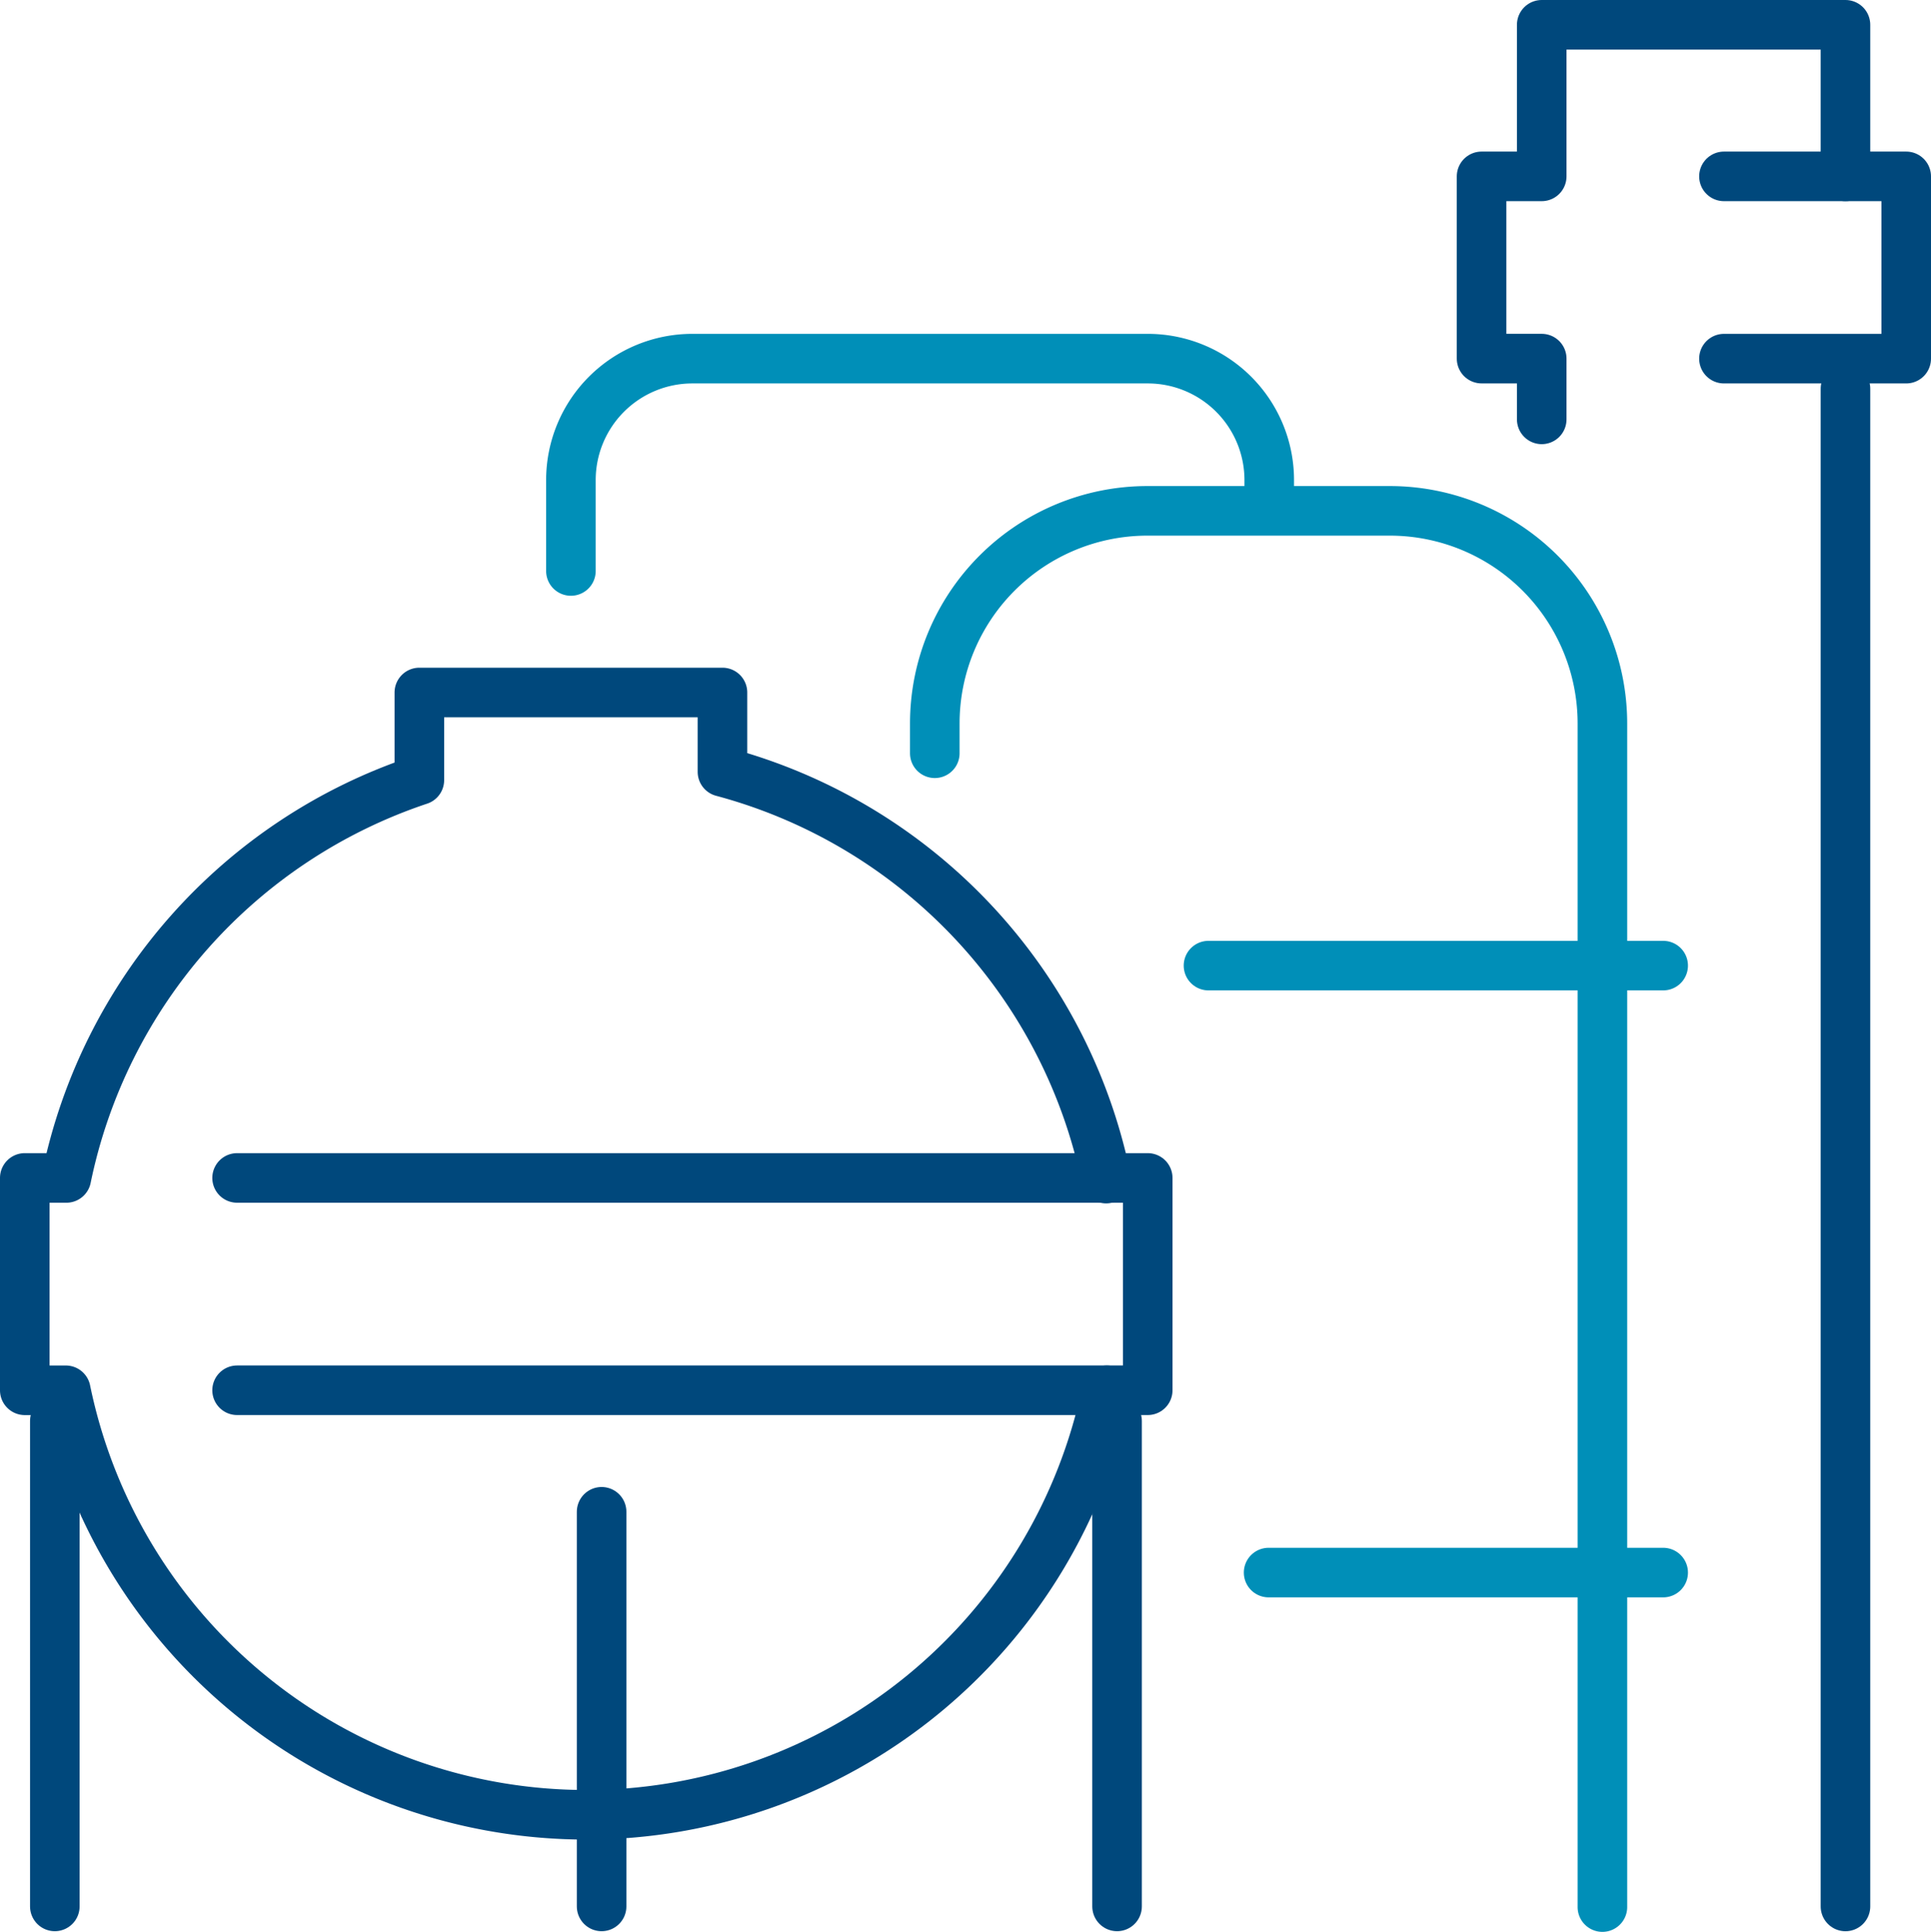
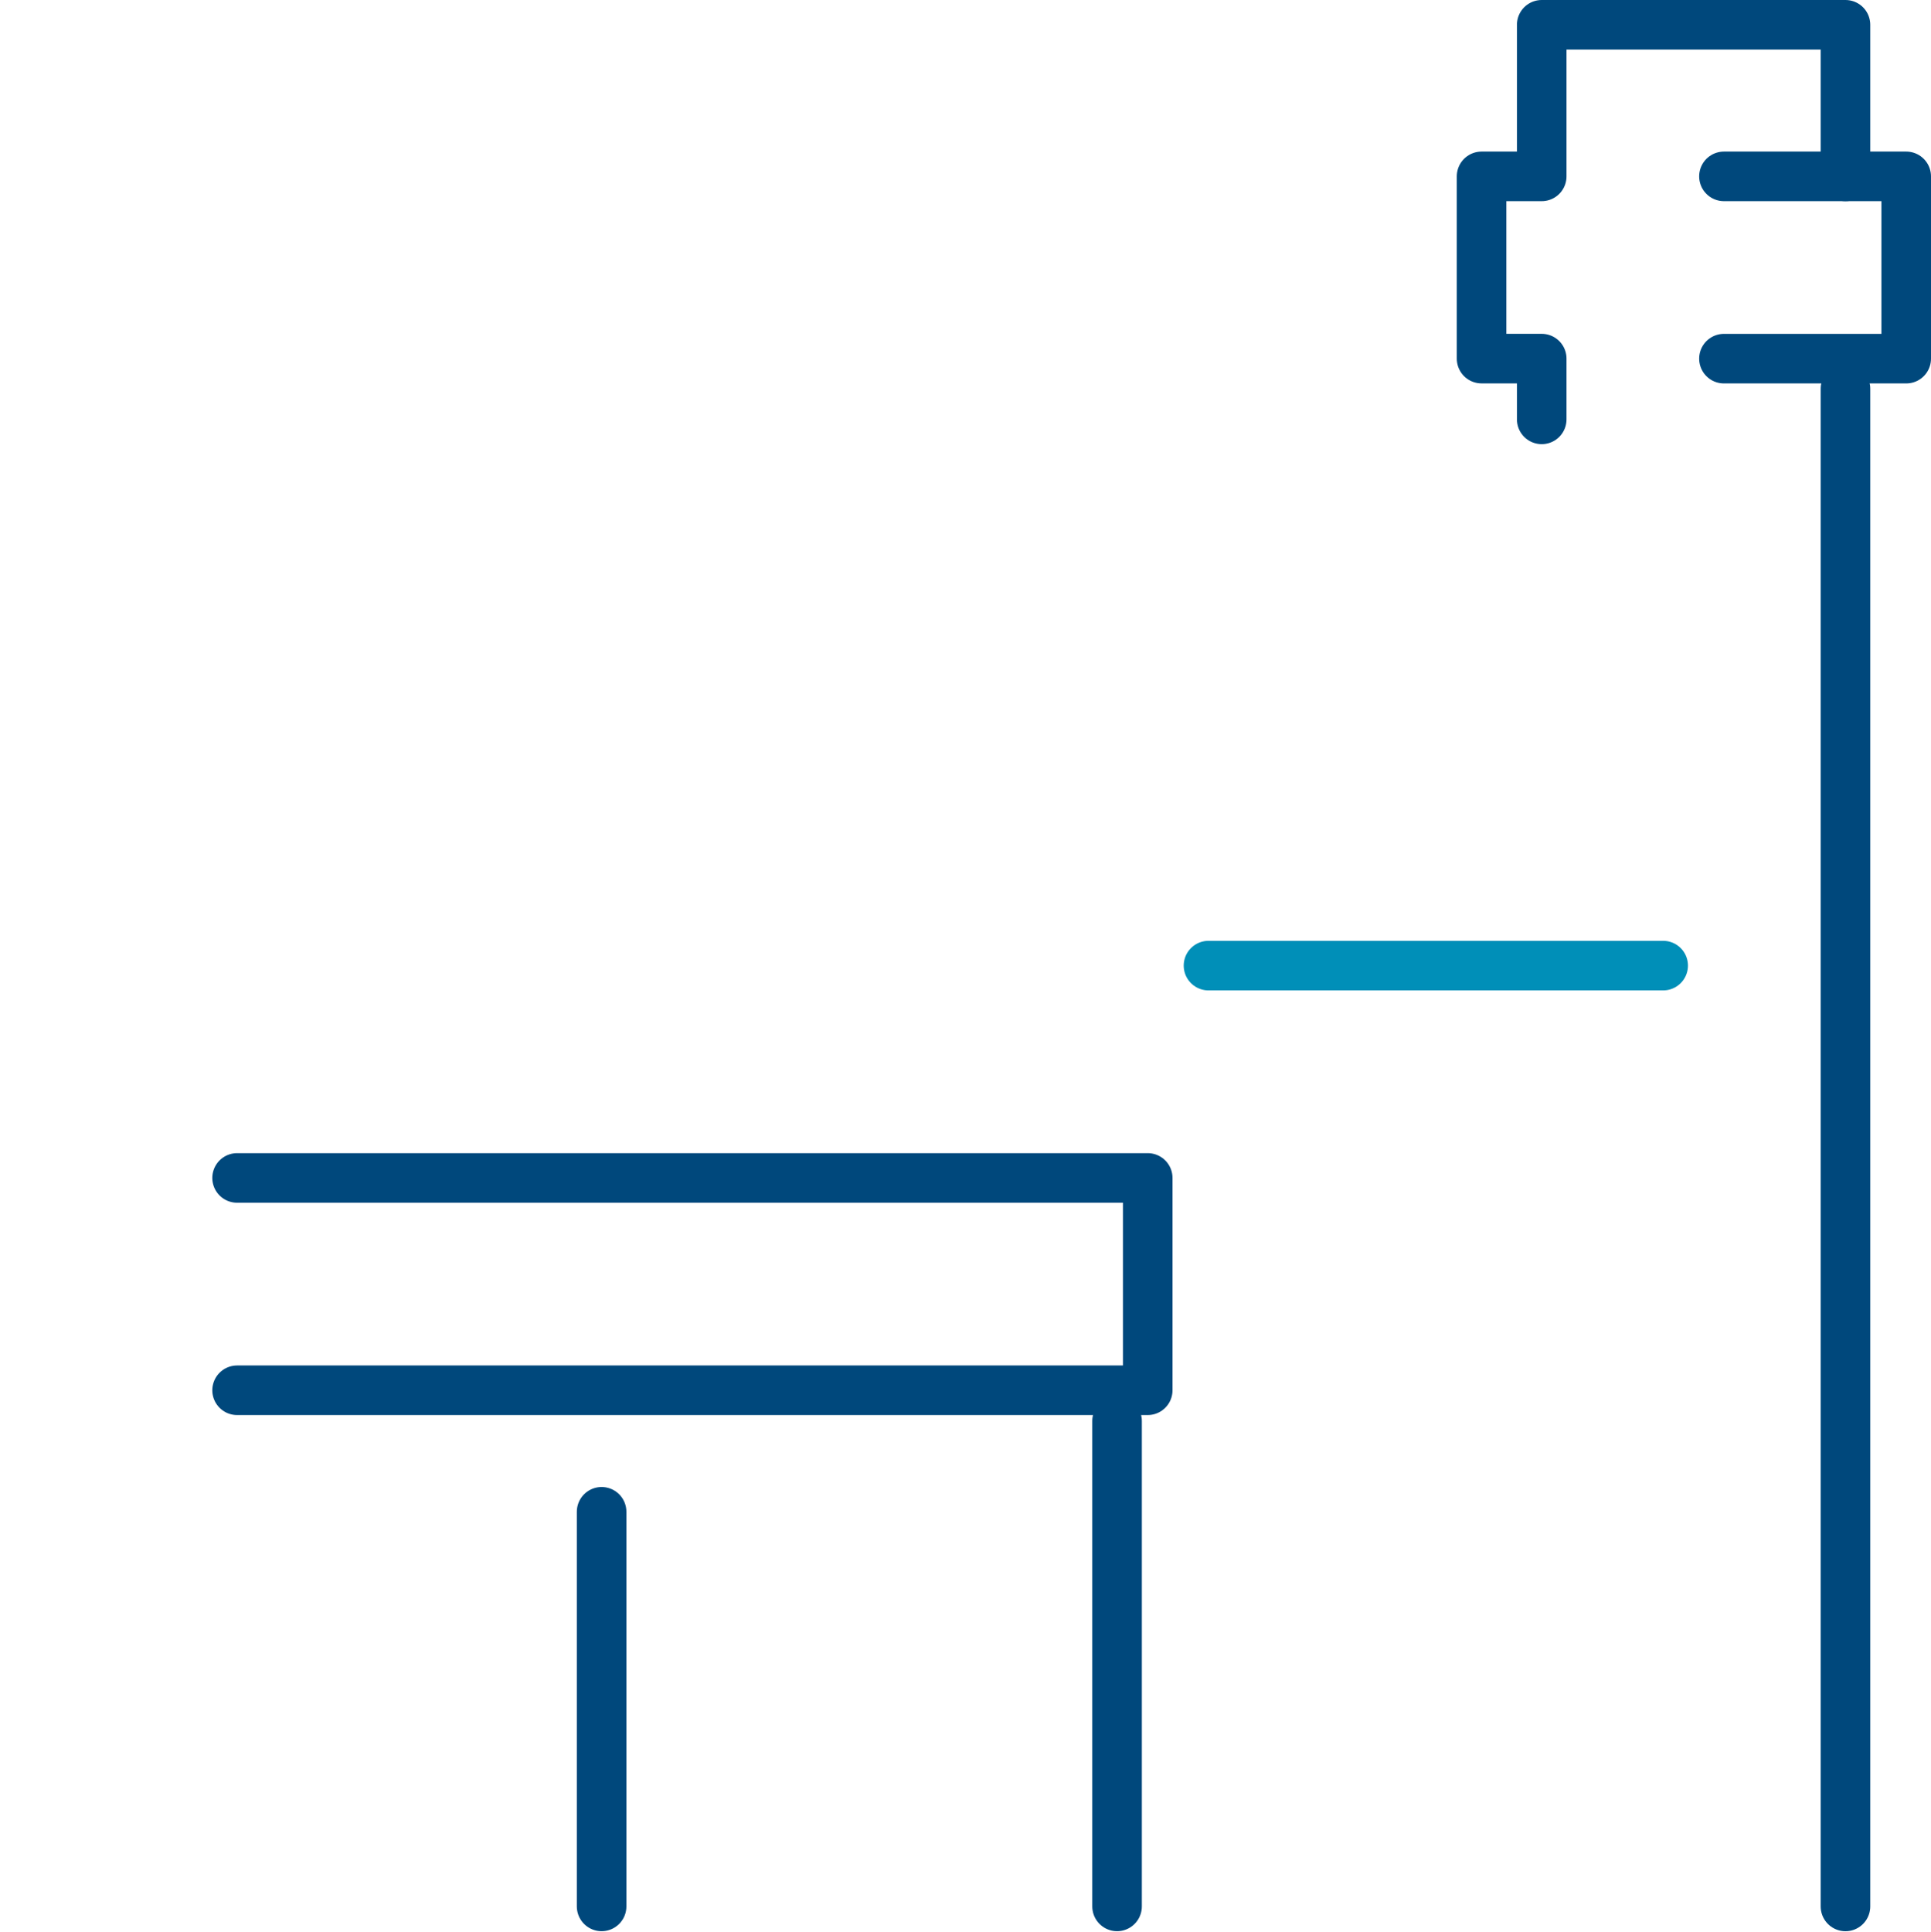
<svg xmlns="http://www.w3.org/2000/svg" width="58.43" height="58.449" viewBox="0 0 58.43 58.449">
  <g id="petrochemical_plant" transform="translate(0.75 0.75)">
    <g id="Group_12417" data-name="Group 12417" transform="translate(44.081 0)">
      <path id="Path_14303" data-name="Path 14303" d="M27.07,8.385h5.515V2.87H27.07" transform="translate(-19.736 1.716)" fill="none" stroke="#00487c" stroke-linecap="round" stroke-linejoin="round" stroke-width="1.5" />
      <line id="Line_133" data-name="Line 133" y1="45.919" transform="translate(11.011 11.011)" fill="none" stroke="#00487c" stroke-linecap="round" stroke-linejoin="round" stroke-width="1.5" />
      <path id="Path_14304" data-name="Path 14304" d="M34.291,5.086V.5H25.1V5.086H23.28V10.6H25.1v1.838" transform="translate(-23.28 -0.5)" fill="none" stroke="#00487c" stroke-linecap="round" stroke-linejoin="round" stroke-width="1.5" />
    </g>
    <g id="Group_12419" data-name="Group 12419" transform="translate(0 20.202)">
      <g id="Group_12418" data-name="Group 12418">
-         <path id="Path_14305" data-name="Path 14305" d="M33.241,32.052a16.079,16.079,0,0,1-31.5,0H.5V25.627H1.758A16.118,16.118,0,0,1,12.439,13.591V10.94h9.172v2.4a16.1,16.1,0,0,1,11.61,12.307" transform="translate(-0.5 -10.94)" fill="none" stroke="#00487c" stroke-linecap="round" stroke-linejoin="round" stroke-width="1.5" />
        <path id="Path_14306" data-name="Path 14306" d="M3.82,18.53H31.375v6.424H3.82" transform="translate(2.604 -3.843)" fill="none" stroke="#00487c" stroke-linecap="round" stroke-linejoin="round" stroke-width="1.5" />
      </g>
-       <line id="Line_134" data-name="Line 134" y2="14.687" transform="translate(0.909 22.04)" fill="none" stroke="#00487c" stroke-linecap="round" stroke-linejoin="round" stroke-width="1.5" />
      <line id="Line_135" data-name="Line 135" y2="11.939" transform="translate(17.454 24.788)" fill="none" stroke="#00487c" stroke-linecap="round" stroke-linejoin="round" stroke-width="1.5" />
      <line id="Line_136" data-name="Line 136" y2="14.687" transform="translate(33.051 22.04)" fill="none" stroke="#00487c" stroke-linecap="round" stroke-linejoin="round" stroke-width="1.5" />
    </g>
    <g id="Group_12420" data-name="Group 12420" transform="translate(16.525 10.101)">
-       <path id="Path_14307" data-name="Path 14307" d="M14.73,15.434v-.909A6.433,6.433,0,0,1,21.154,8.1h7.353a6.433,6.433,0,0,1,6.424,6.424V50.343" transform="translate(-3.719 -3.495)" fill="none" stroke="#008fb8" stroke-linecap="round" stroke-linejoin="round" stroke-width="1.5" />
      <line id="Line_137" data-name="Line 137" x2="13.758" transform="translate(19.293 18.364)" fill="none" stroke="#008fb8" stroke-linecap="round" stroke-linejoin="round" stroke-width="1.5" />
-       <line id="Line_138" data-name="Line 138" x2="11.939" transform="translate(21.112 36.728)" fill="none" stroke="#008fb8" stroke-linecap="round" stroke-linejoin="round" stroke-width="1.5" />
-       <path id="Path_14308" data-name="Path 14308" d="M9.04,12.144V9.4A3.675,3.675,0,0,1,12.717,5.72H26.494A3.675,3.675,0,0,1,30.171,9.4v.909" transform="translate(-9.04 -5.72)" fill="none" stroke="#008fb8" stroke-linecap="round" stroke-linejoin="round" stroke-width="1.5" />
    </g>
  </g>
</svg>